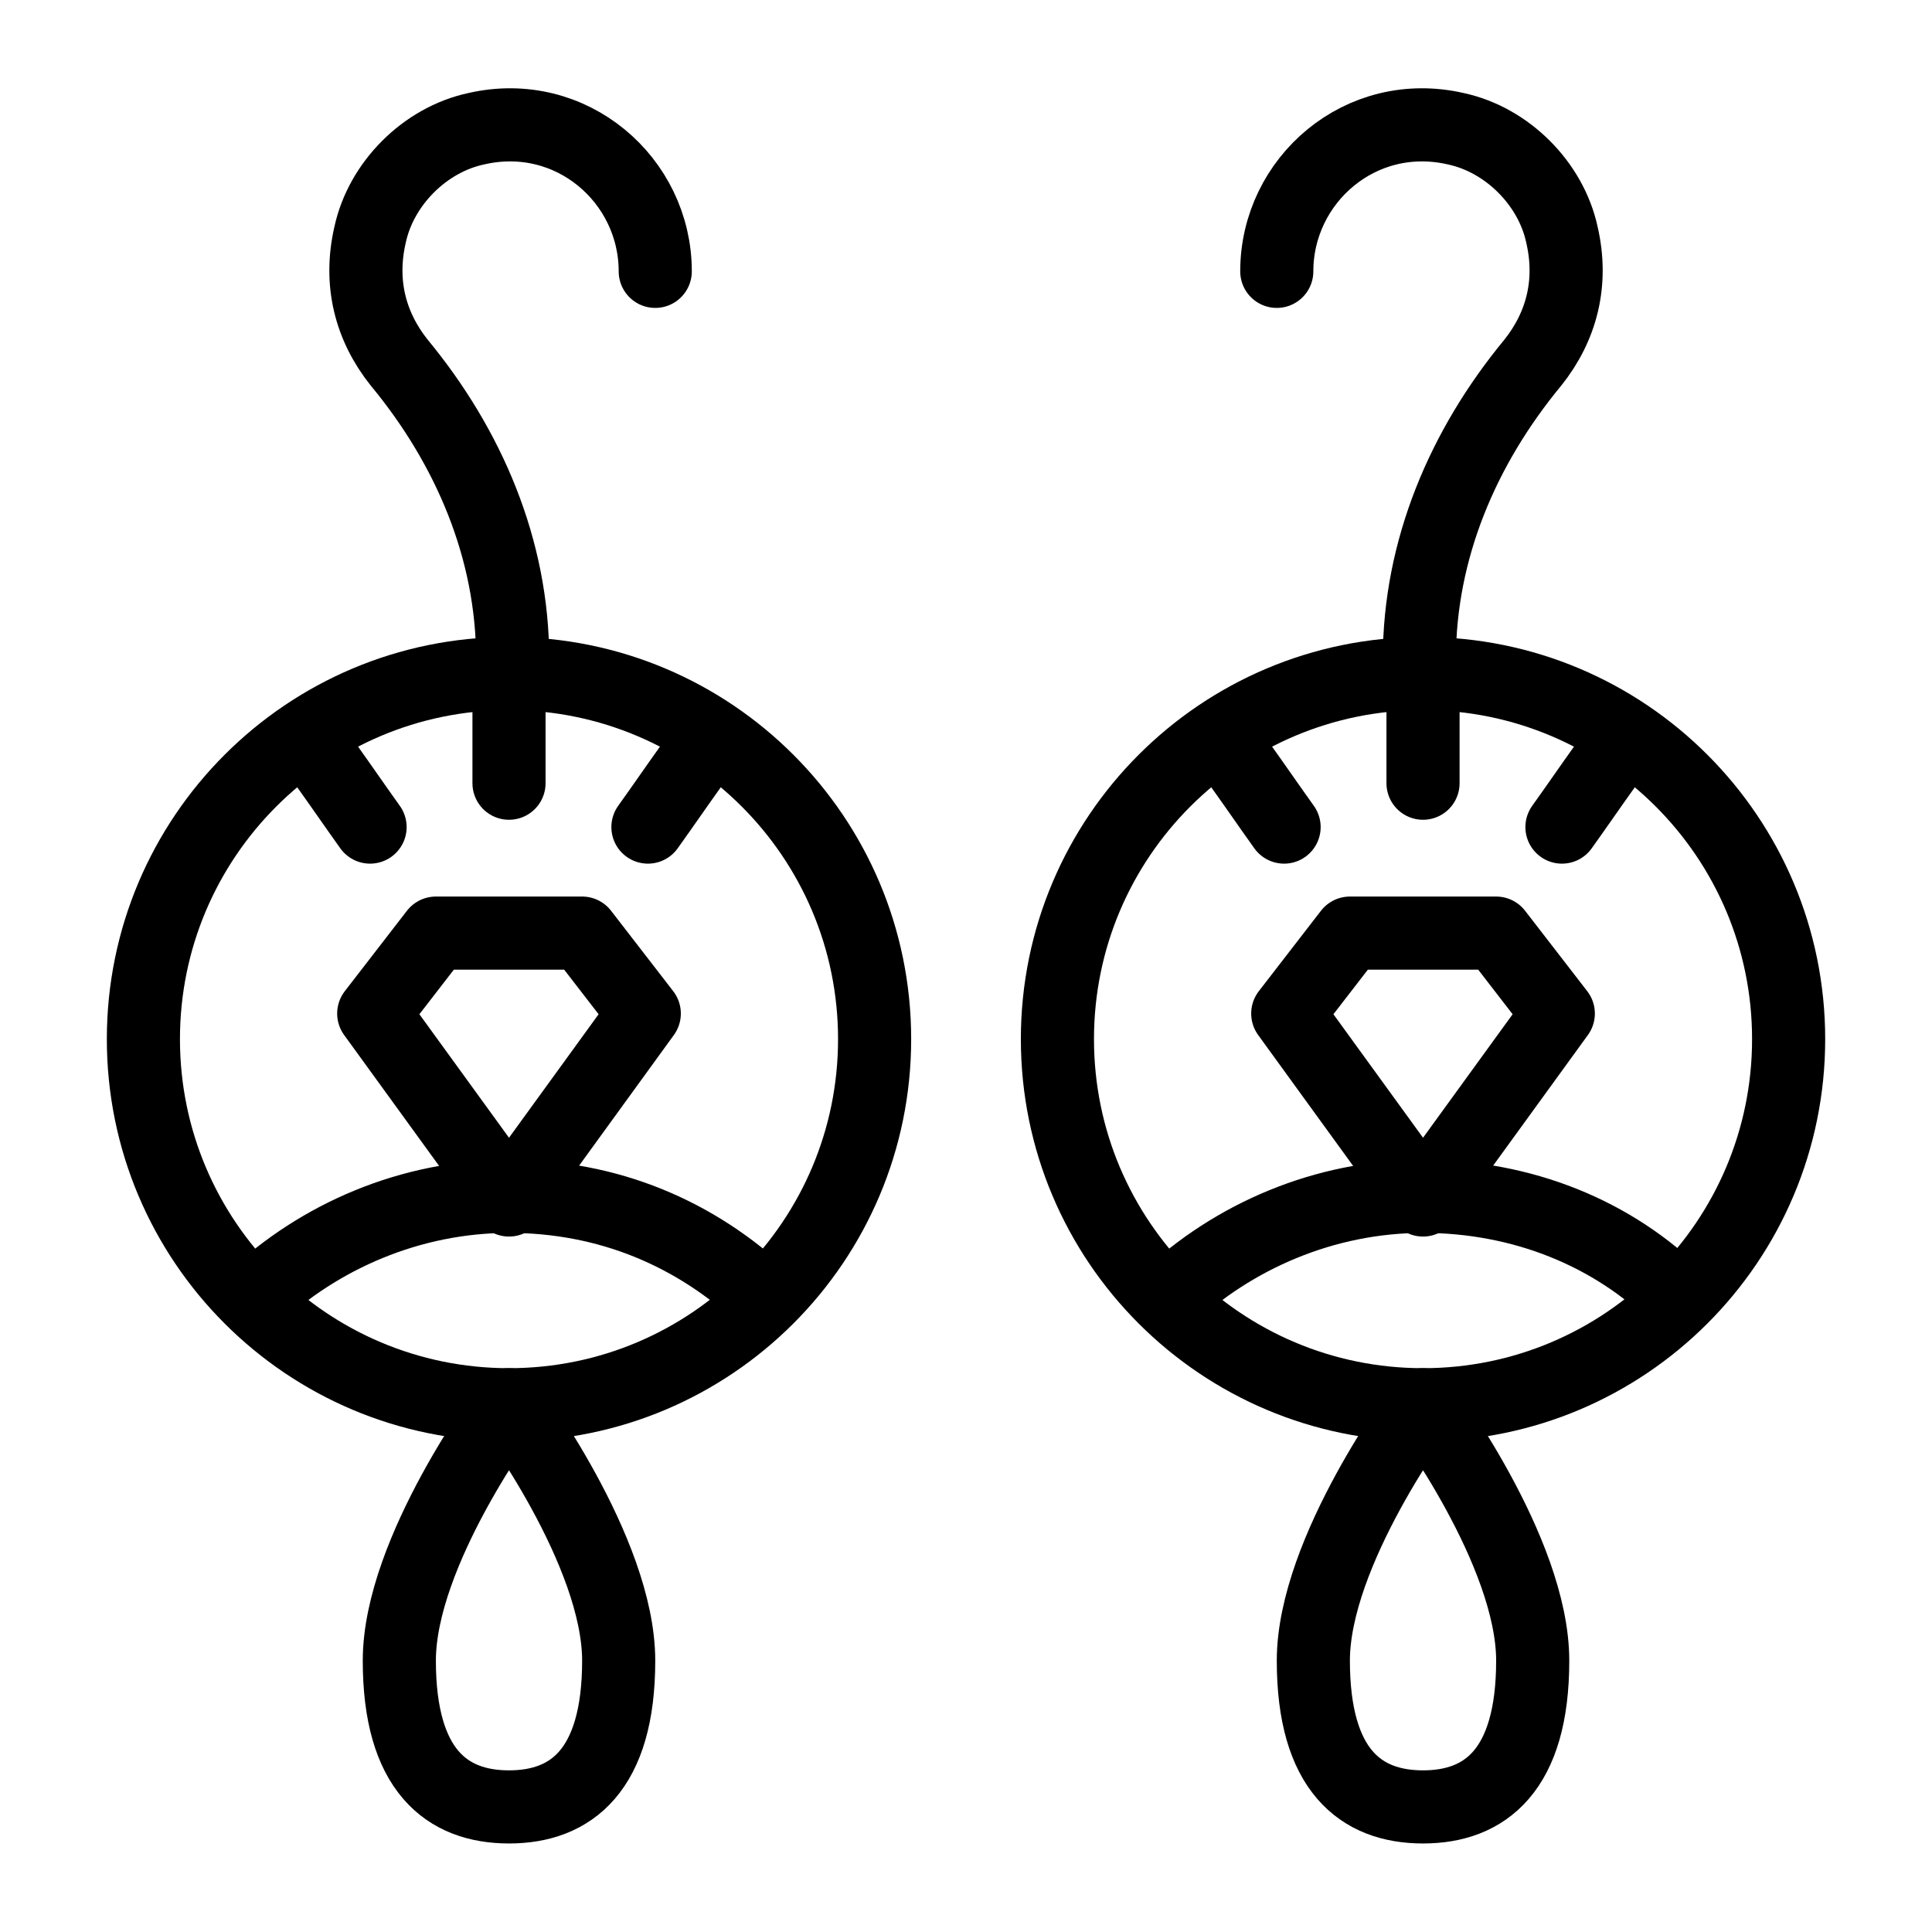
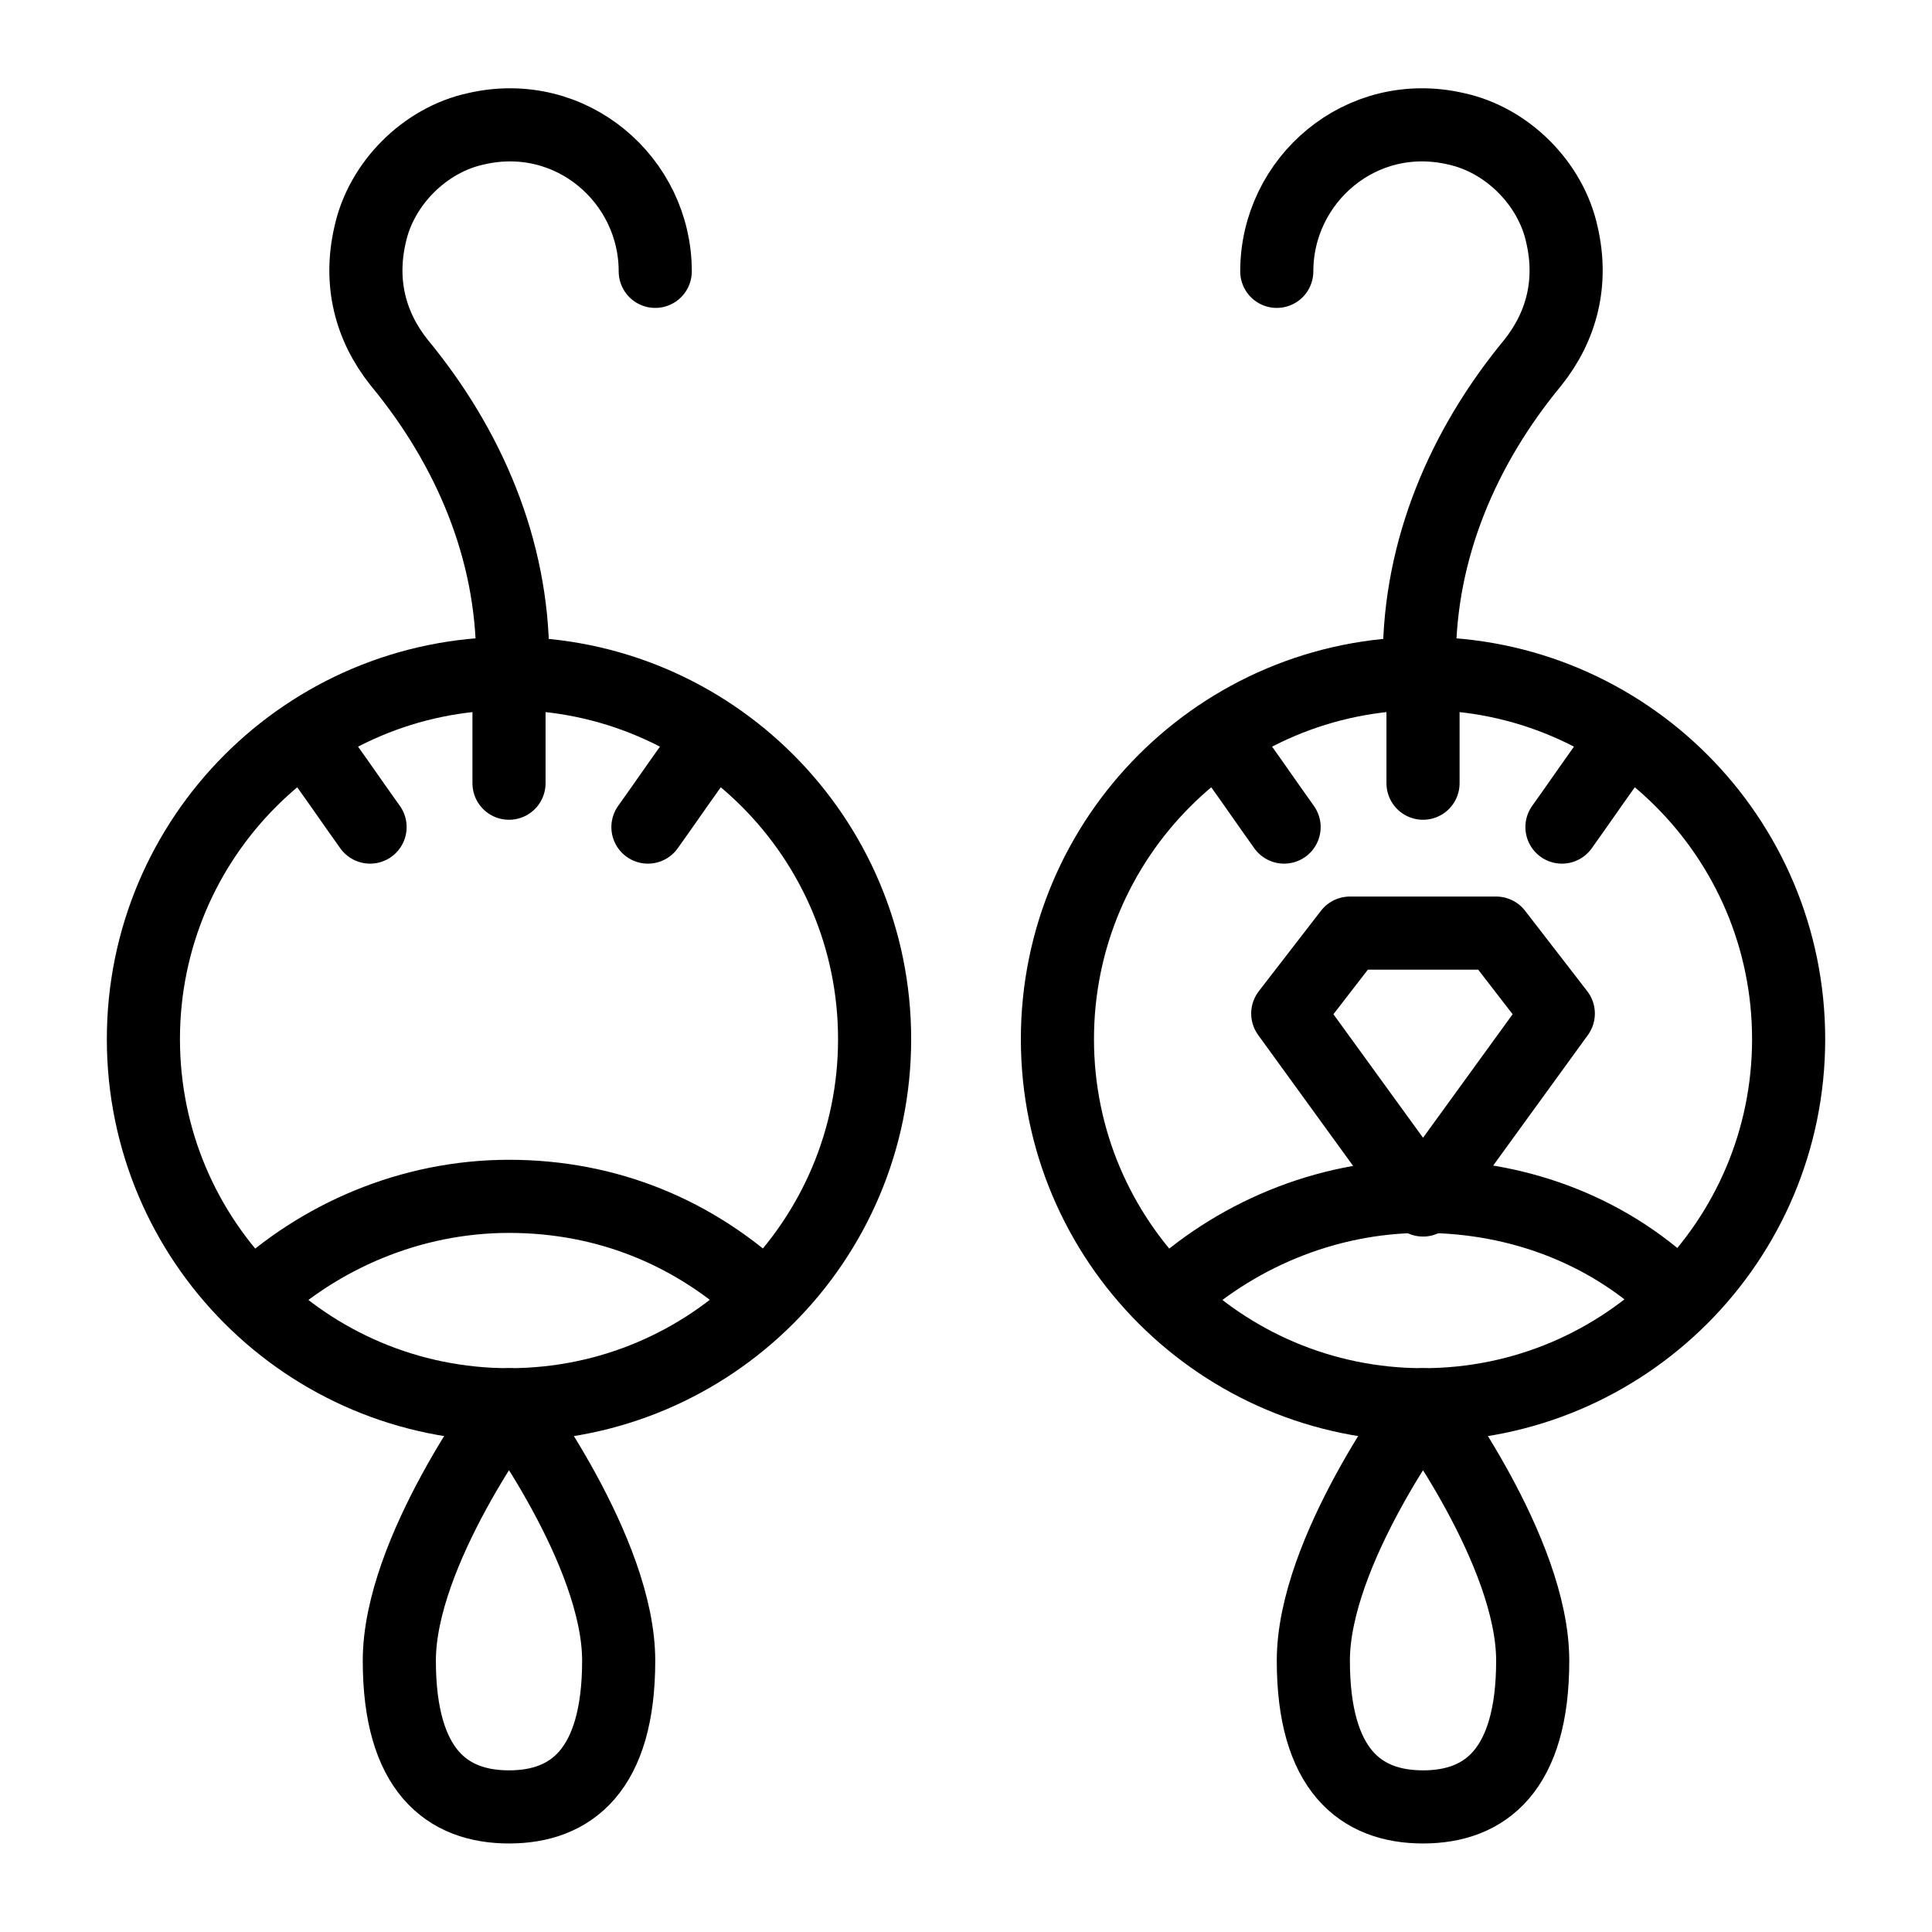
<svg xmlns="http://www.w3.org/2000/svg" width="800px" height="800px" version="1.1" viewBox="144 144 512 512">
  <g fill="none" stroke="#000000" stroke-linecap="round" stroke-linejoin="round" stroke-miterlimit="10" stroke-width="2">
    <path transform="matrix(9.689 0 0 9.689 148.09 148.09)" d="m17.5 7c0-2.5-2.3-4.5-4.9-3.9-1.4 0.3-2.6 1.5-2.9 2.9-0.3 1.3 0 2.5 0.8 3.5 1.9 2.3 3.1 5.1 3.1 8.1v0.4" />
    <path transform="matrix(9.689 0 0 9.689 148.09 148.09)" d="m23.5 28c0 5.523-4.477 10-10 10-5.523 0-10-4.477-10-10 0-5.523 4.477-10 10-10 5.523 0 10 4.477 10 10" />
    <path transform="matrix(9.689 0 0 9.689 148.09 148.09)" d="m10.5 45c0 3 1.3 4 3 4 1.7 0 3-1 3-4 0-3-3-7-3-7s-3 4-3 7z" />
    <path transform="matrix(9.689 0 0 9.689 148.09 148.09)" d="m34.5 7c0-2.5 2.3-4.5 4.9-3.9 1.4 0.3 2.6 1.5 2.9 2.9 0.3 1.3 0 2.5-0.8 3.5-1.9 2.3-3.1 5.1-3.1 8.1v0.4" />
    <path transform="matrix(9.689 0 0 9.689 148.09 148.09)" d="m48.5 28c0 5.523-4.477 10-10 10-5.523 0-10-4.477-10-10 0-5.523 4.477-10 10-10 5.523 0 10 4.477 10 10" />
    <path transform="matrix(9.689 0 0 9.689 148.09 148.09)" d="m41.5 45c0 3-1.3 4-3 4-1.7 0-3-1-3-4 0-3 3-7 3-7s3 4 3 7z" />
    <path transform="matrix(9.689 0 0 9.689 148.09 148.09)" d="m6.5 35.1c1.8-1.7 4.3-2.8 7-2.8s5.1 1 7 2.8" />
-     <path transform="matrix(9.689 0 0 9.689 148.09 148.09)" d="m11.5 25.1-1.7 2.2 3.7 5.1 3.7-5.1-1.7-2.2z" />
    <path transform="matrix(9.689 0 0 9.689 148.09 148.09)" d="m8.5 20.5c0.5 0.7 0.7 1 1.2 1.7" />
    <path transform="matrix(9.689 0 0 9.689 148.09 148.09)" d="m13.5 19v2" />
    <path transform="matrix(9.689 0 0 9.689 148.09 148.09)" d="m18.5 20.5c-0.5 0.7-0.7 1-1.2 1.7" />
    <path transform="matrix(9.689 0 0 9.689 148.09 148.09)" d="m31.5 35.1c1.8-1.7 4.3-2.8 7-2.8s5.2 1 7 2.8" />
    <path transform="matrix(9.689 0 0 9.689 148.09 148.09)" d="m36.5 25.1-1.7 2.2 3.7 5.1 3.7-5.1-1.7-2.2z" />
    <path transform="matrix(9.689 0 0 9.689 148.09 148.09)" d="m33.5 20.5c0.5 0.7 0.7 1 1.2 1.7" />
    <path transform="matrix(9.689 0 0 9.689 148.09 148.09)" d="m38.5 19v2" />
    <path transform="matrix(9.689 0 0 9.689 148.09 148.09)" d="m43.5 20.5c-0.5 0.7-0.7 1-1.2 1.7" />
  </g>
</svg>